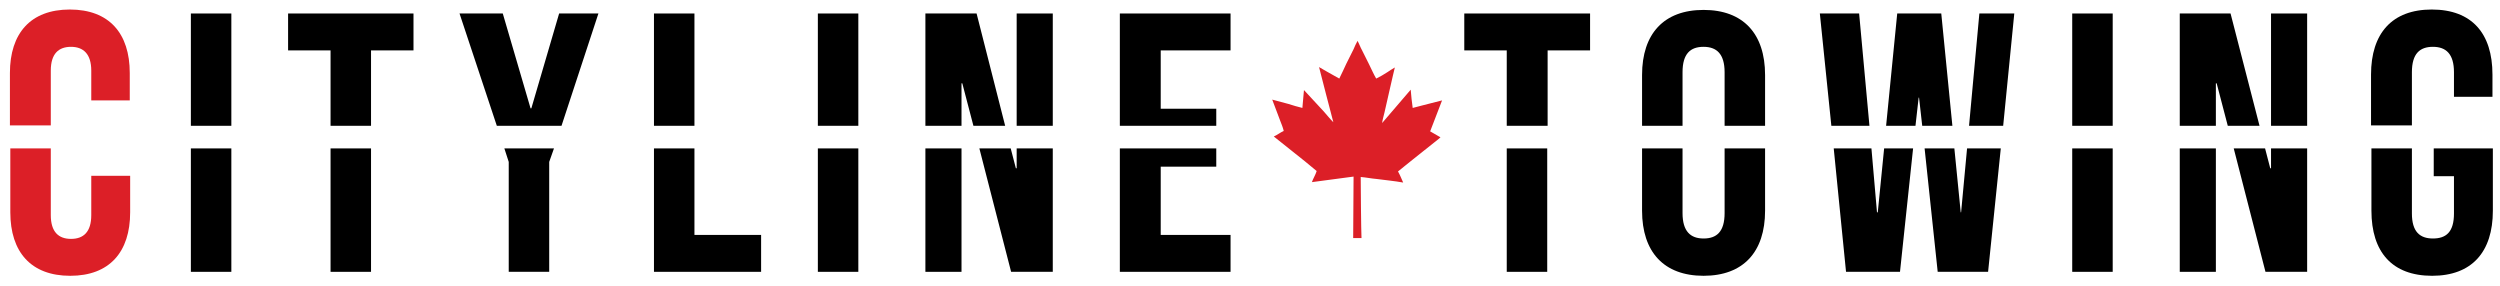
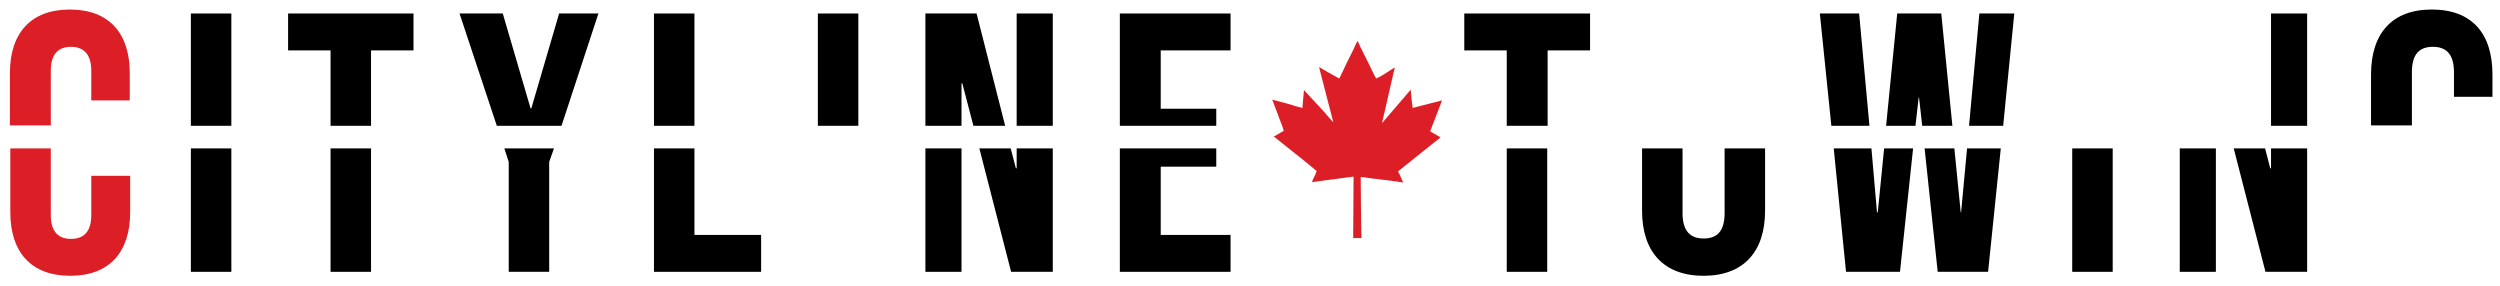
<svg xmlns="http://www.w3.org/2000/svg" version="1.1" id="Layer_1" x="0px" y="0px" viewBox="0 0 630 72" style="enable-background:new 0 0 630 72;" xml:space="preserve">
  <style type="text/css">
	.st0{fill:#DC1F27;}
</style>
  <g>
    <g>
      <path class="st0" d="M12.8,31.7V17.8c0-4.3,2-6,5.1-6s5.1,1.8,5.1,6v7.5h9.7v-6.9c0-10-5.2-16-15.1-16s-15.1,6-15.1,16v13.2H12.8z    " />
      <path class="st0" d="M23,54.2c0,4.3-2,6-5.1,6s-5.1-1.7-5.1-6V37.4H2.6v16.1c0,10,5.2,16,15.1,16s15.1-6,15.1-16v-9.2H23V54.2z" />
    </g>
    <g>
      <rect x="48.1" y="3.4" width="10.2" height="28.3" />
      <rect x="48.1" y="37.4" width="10.2" height="31.1" />
    </g>
    <g>
      <rect x="83.3" y="37.4" width="10.2" height="31.1" />
      <polygon points="83.3,31.7 93.5,31.7 93.5,12.7 104.2,12.7 104.2,3.4 72.6,3.4 72.6,12.7 83.3,12.7   " />
    </g>
    <g>
      <polygon points="141.5,31.7 150.8,3.4 140.9,3.4 133.9,27.3 133.7,27.3 126.7,3.4 115.8,3.4 125.2,31.7   " />
      <polygon points="127.1,37.4 128.2,40.8 128.2,68.5 138.4,68.5 138.4,40.8 139.6,37.4   " />
    </g>
    <g>
      <polygon points="175,37.4 164.8,37.4 164.8,68.5 191.8,68.5 191.8,59.2 175,59.2   " />
      <rect x="164.8" y="3.4" width="10.2" height="28.3" />
    </g>
    <g>
      <rect x="206.1" y="3.4" width="10.2" height="28.3" />
-       <rect x="206.1" y="37.4" width="10.2" height="31.1" />
    </g>
    <g>
      <polygon points="242.3,31.7 242.3,21 242.5,21 245.3,31.7 253.3,31.7 246.1,3.4 233.2,3.4 233.2,31.7   " />
      <rect x="256.2" y="3.4" width="9.1" height="28.3" />
      <polygon points="256.2,37.4 256.2,42.4 256,42.4 254.7,37.4 246.8,37.4 254.8,68.5 265.3,68.5 265.3,37.4   " />
      <rect x="233.2" y="37.4" width="9.1" height="31.1" />
    </g>
    <g>
      <polygon points="306.5,31.7 306.5,27.4 292.5,27.4 292.5,12.7 310.1,12.7 310.1,3.4 282.2,3.4 282.2,31.7   " />
      <polygon points="292.5,42 306.5,42 306.5,37.4 282.2,37.4 282.2,68.5 310.1,68.5 310.1,59.2 292.5,59.2   " />
    </g>
    <g>
      <polygon points="379.7,31.7 390,31.7 390,12.7 400.7,12.7 400.7,3.4 369,3.4 369,12.7 379.7,12.7   " />
      <rect x="379.7" y="37.4" width="10.2" height="31.1" />
    </g>
    <g>
-       <path d="M424,31.7V18.2c0-4.7,2-6.4,5.3-6.4c3.3,0,5.3,1.8,5.3,6.4v13.5h10.2V18.9c0-10.4-5.5-16.4-15.5-16.4    c-10,0-15.5,6-15.5,16.4v12.8H424z" />
      <path d="M434.6,37.4v16.3c0,4.7-2,6.4-5.3,6.4c-3.3,0-5.3-1.8-5.3-6.4V37.4h-10.2v15.7c0,10.4,5.5,16.4,15.5,16.4    c10,0,15.5-6,15.5-16.4V37.4H434.6z" />
    </g>
    <g>
      <polygon points="482.7,31.7 483.5,24.6 483.6,24.6 484.4,31.7 492,31.7 489.2,3.4 478.1,3.4 475.3,31.7   " />
      <polygon points="504.8,31.7 507.6,3.4 498.8,3.4 496.2,31.7   " />
      <polygon points="471.1,31.7 468.5,3.4 458.6,3.4 461.5,31.7   " />
      <polygon points="495.7,37.4 494.2,53.5 494.1,53.5 492.5,37.4 485,37.4 488.3,68.5 501,68.5 504.2,37.4   " />
      <polygon points="474.8,37.4 473.2,53.5 473,53.5 471.6,37.4 462.1,37.4 465.2,68.5 478.8,68.5 482.1,37.4   " />
    </g>
    <g>
      <rect x="522.2" y="37.4" width="10.2" height="31.1" />
-       <rect x="522.2" y="3.4" width="10.2" height="28.3" />
    </g>
    <g>
      <rect x="572.3" y="3.4" width="9.1" height="28.3" />
-       <polygon points="558.4,31.7 558.4,21 558.6,21 561.4,31.7 569.4,31.7 562.1,3.4 549.3,3.4 549.3,31.7   " />
      <rect x="549.3" y="37.4" width="9.1" height="31.1" />
      <polygon points="572.3,37.4 572.3,42.4 572.1,42.4 570.8,37.4 562.9,37.4 570.9,68.5 581.4,68.5 581.4,37.4   " />
    </g>
    <g>
      <path d="M607.8,31.7V18.2c0-4.7,2-6.4,5.3-6.4c3.3,0,5.3,1.8,5.3,6.4v6.2h9.7v-5.6c0-10.4-5.2-16.4-15.3-16.4    c-10,0-15.3,6-15.3,16.4v12.8H607.8z" />
-       <path d="M613.3,37.4v7h5.1v9.4c0,4.7-2,6.3-5.3,6.3c-3.3,0-5.3-1.7-5.3-6.3V37.4h-10.2v15.7c0,10.4,5.2,16.4,15.3,16.4    c10,0,15.3-6,15.3-16.4V37.4H613.3z" />
    </g>
  </g>
  <path class="st0" d="M328.6,22.7c-0.1,1.5-0.3,3-0.4,4.5c-1.2-0.3-2.3-0.6-3.5-1c-1.4-0.4-2.7-0.7-4.1-1.1l2,5.3  c0.3,0.8,0.7,1.7,0.9,2.6c-0.9,0.4-1.6,1-2.5,1.4l7.9,6.3c1,0.8,1.9,1.6,2.9,2.4c-0.3,1-0.9,1.9-1.2,2.8c3.5-0.5,7-0.9,10.5-1.4  L341,60h2.1c-0.1-1.7-0.2-13.6-0.2-15.4c1.3,0.1,2.7,0.4,4,0.5c2.2,0.3,4.5,0.5,6.7,0.9c-0.4-0.9-0.8-1.9-1.3-2.8  c1.2-1,2.4-1.9,3.6-2.9c1.8-1.4,3.6-2.9,5.4-4.3c0.6-0.5,1.2-0.9,1.7-1.4c-0.9-0.5-1.7-1-2.6-1.5c0.3-0.9,0.7-1.7,1-2.6l2-5.2  c-1.7,0.4-3.4,0.9-5.1,1.3c-0.8,0.2-1.5,0.4-2.3,0.6c-0.2-1.5-0.4-3.1-0.5-4.6c-2.4,2.8-4.8,5.6-7.2,8.4c0.1-0.9,0.4-1.8,0.6-2.7  l1-4.4l1.1-4.8c0.2-0.7,0.3-1.4,0.5-2.1c-0.7,0.4-1.3,0.8-1.9,1.2c-0.9,0.6-1.8,1.1-2.8,1.6c-0.7-1.2-1.2-2.4-1.8-3.6l-1.8-3.6  c-0.4-0.7-0.7-1.6-1.1-2.3c-0.4,0.7-0.7,1.4-1,2.1c-0.6,1.2-1.2,2.4-1.8,3.6c-0.6,1.3-1.2,2.6-1.8,3.8l-3.2-1.8  c-0.6-0.4-1.3-0.7-1.9-1.1l1.8,7c0.4,1.4,0.7,2.8,1.1,4.2c0.2,0.9,0.5,1.8,0.7,2.7c-0.9-0.9-1.6-1.8-2.4-2.7L328.6,22.7z" />
</svg>